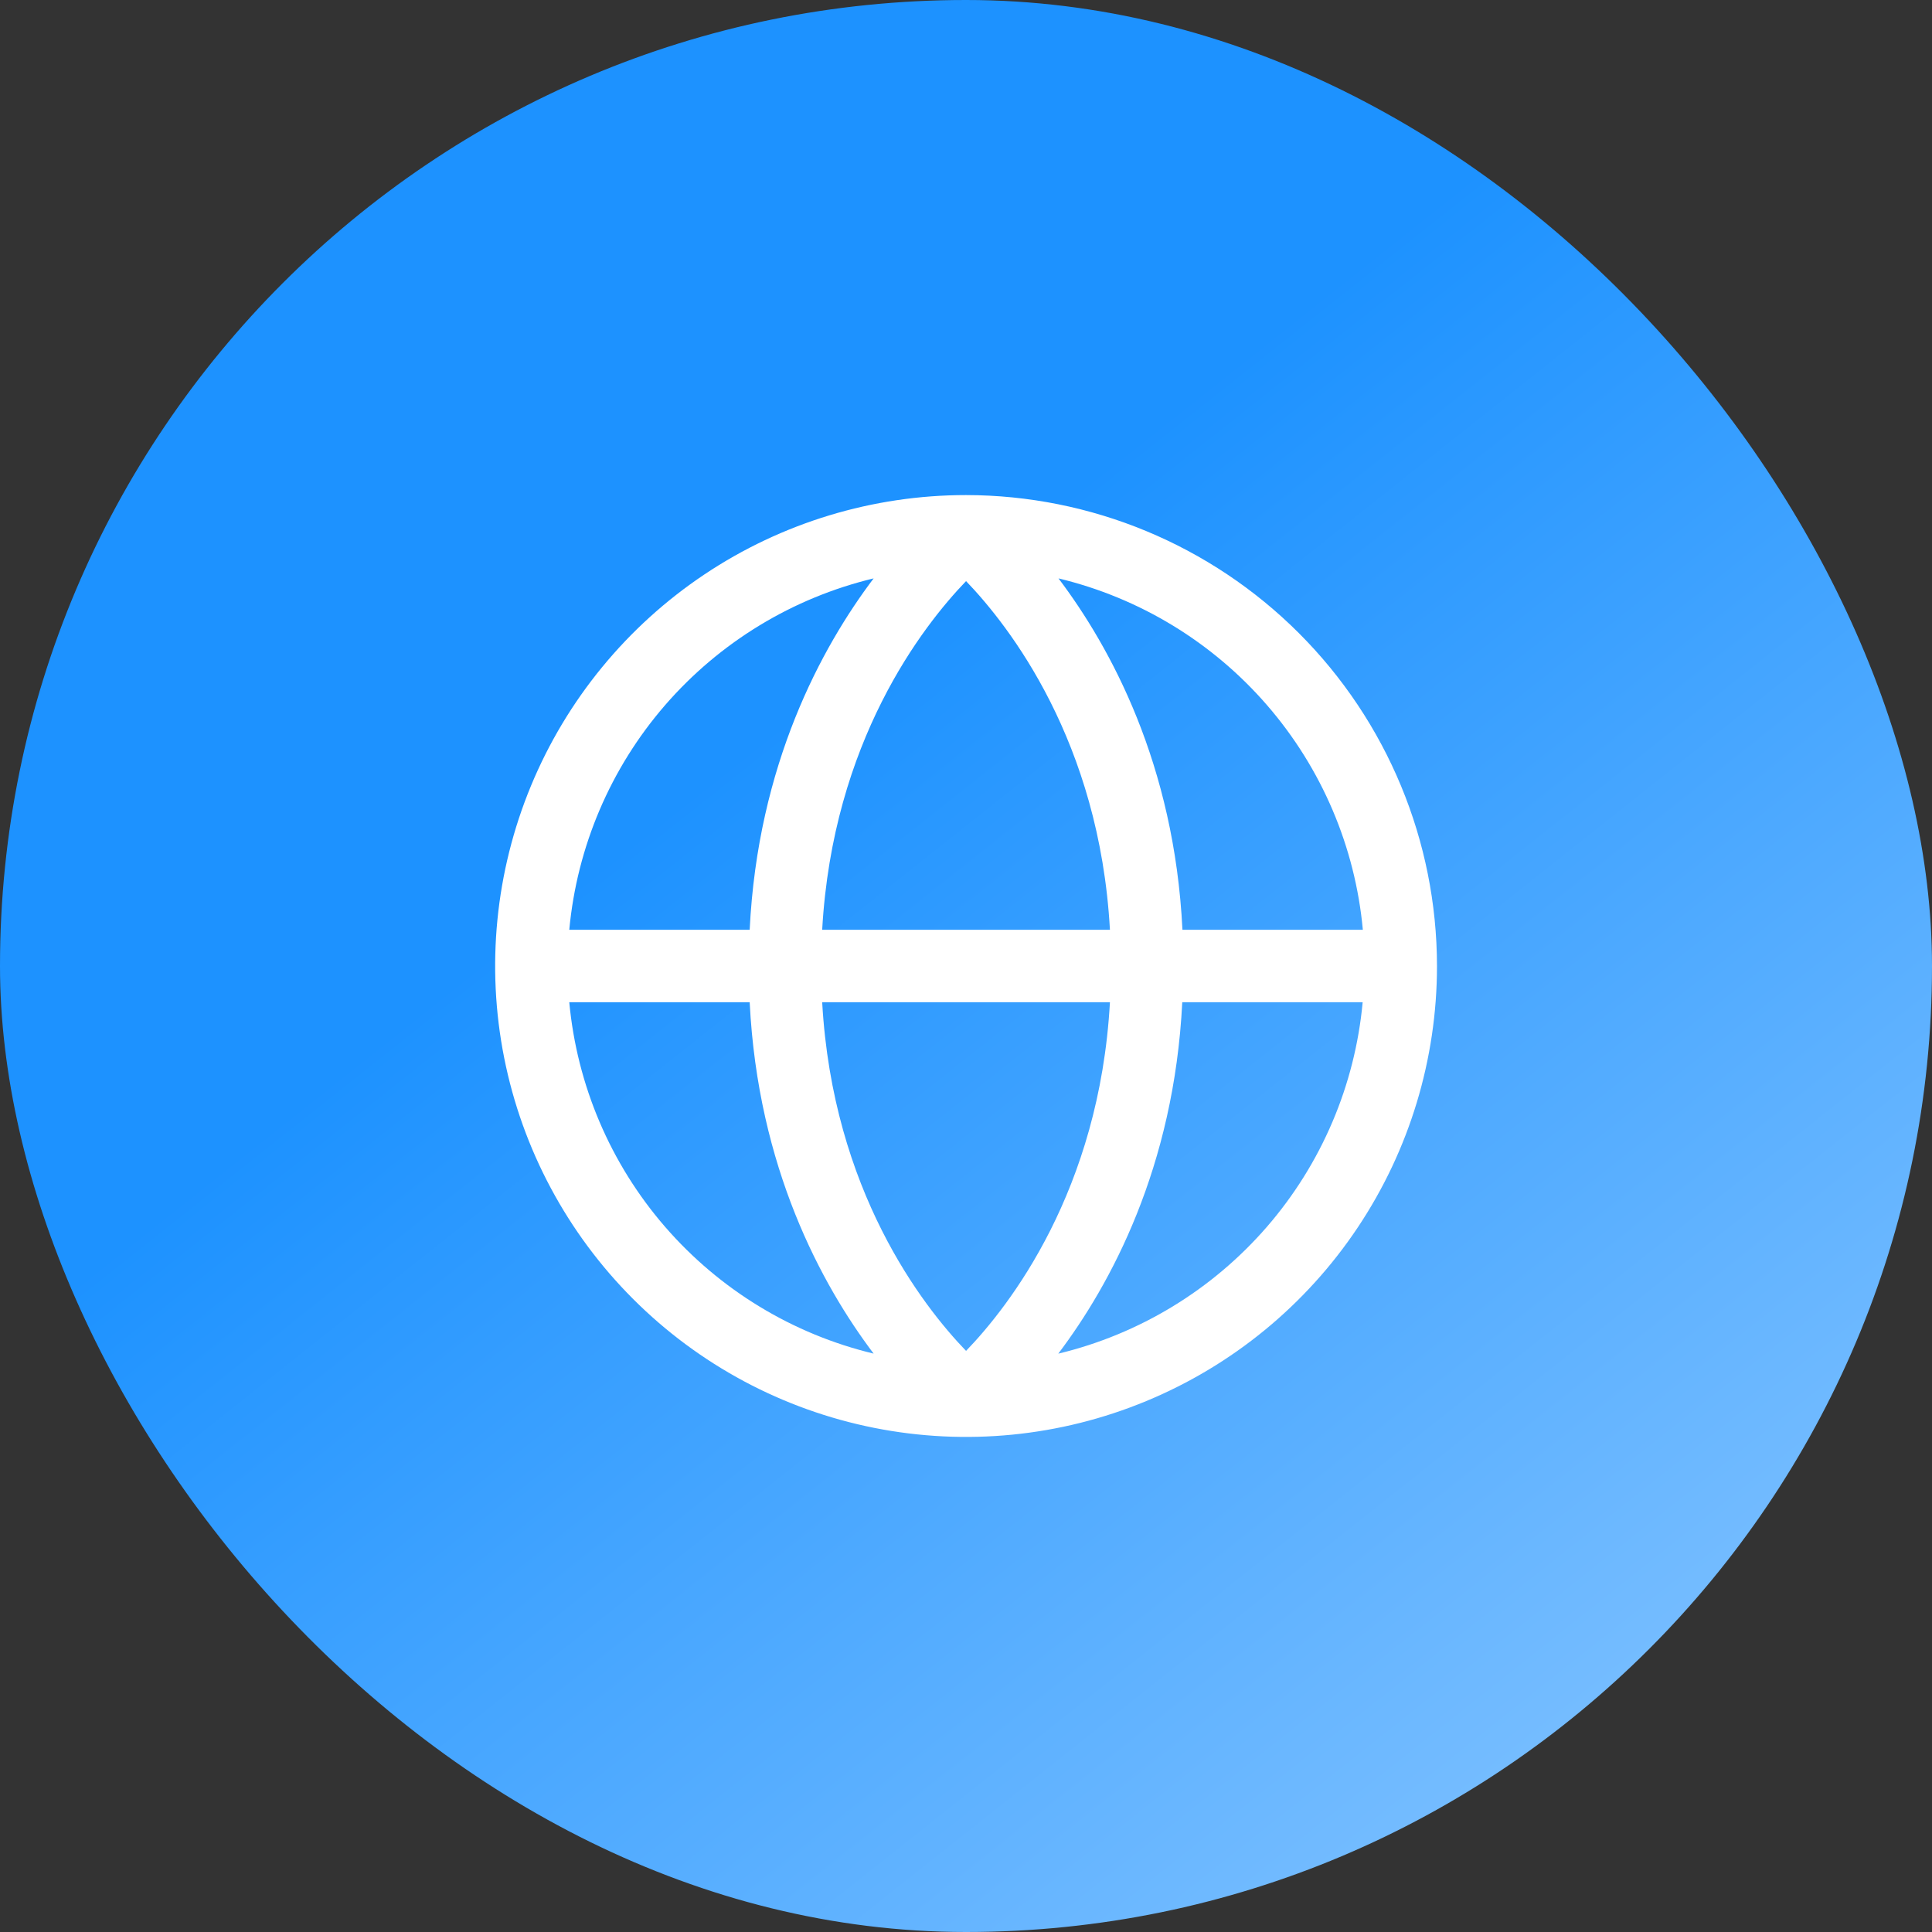
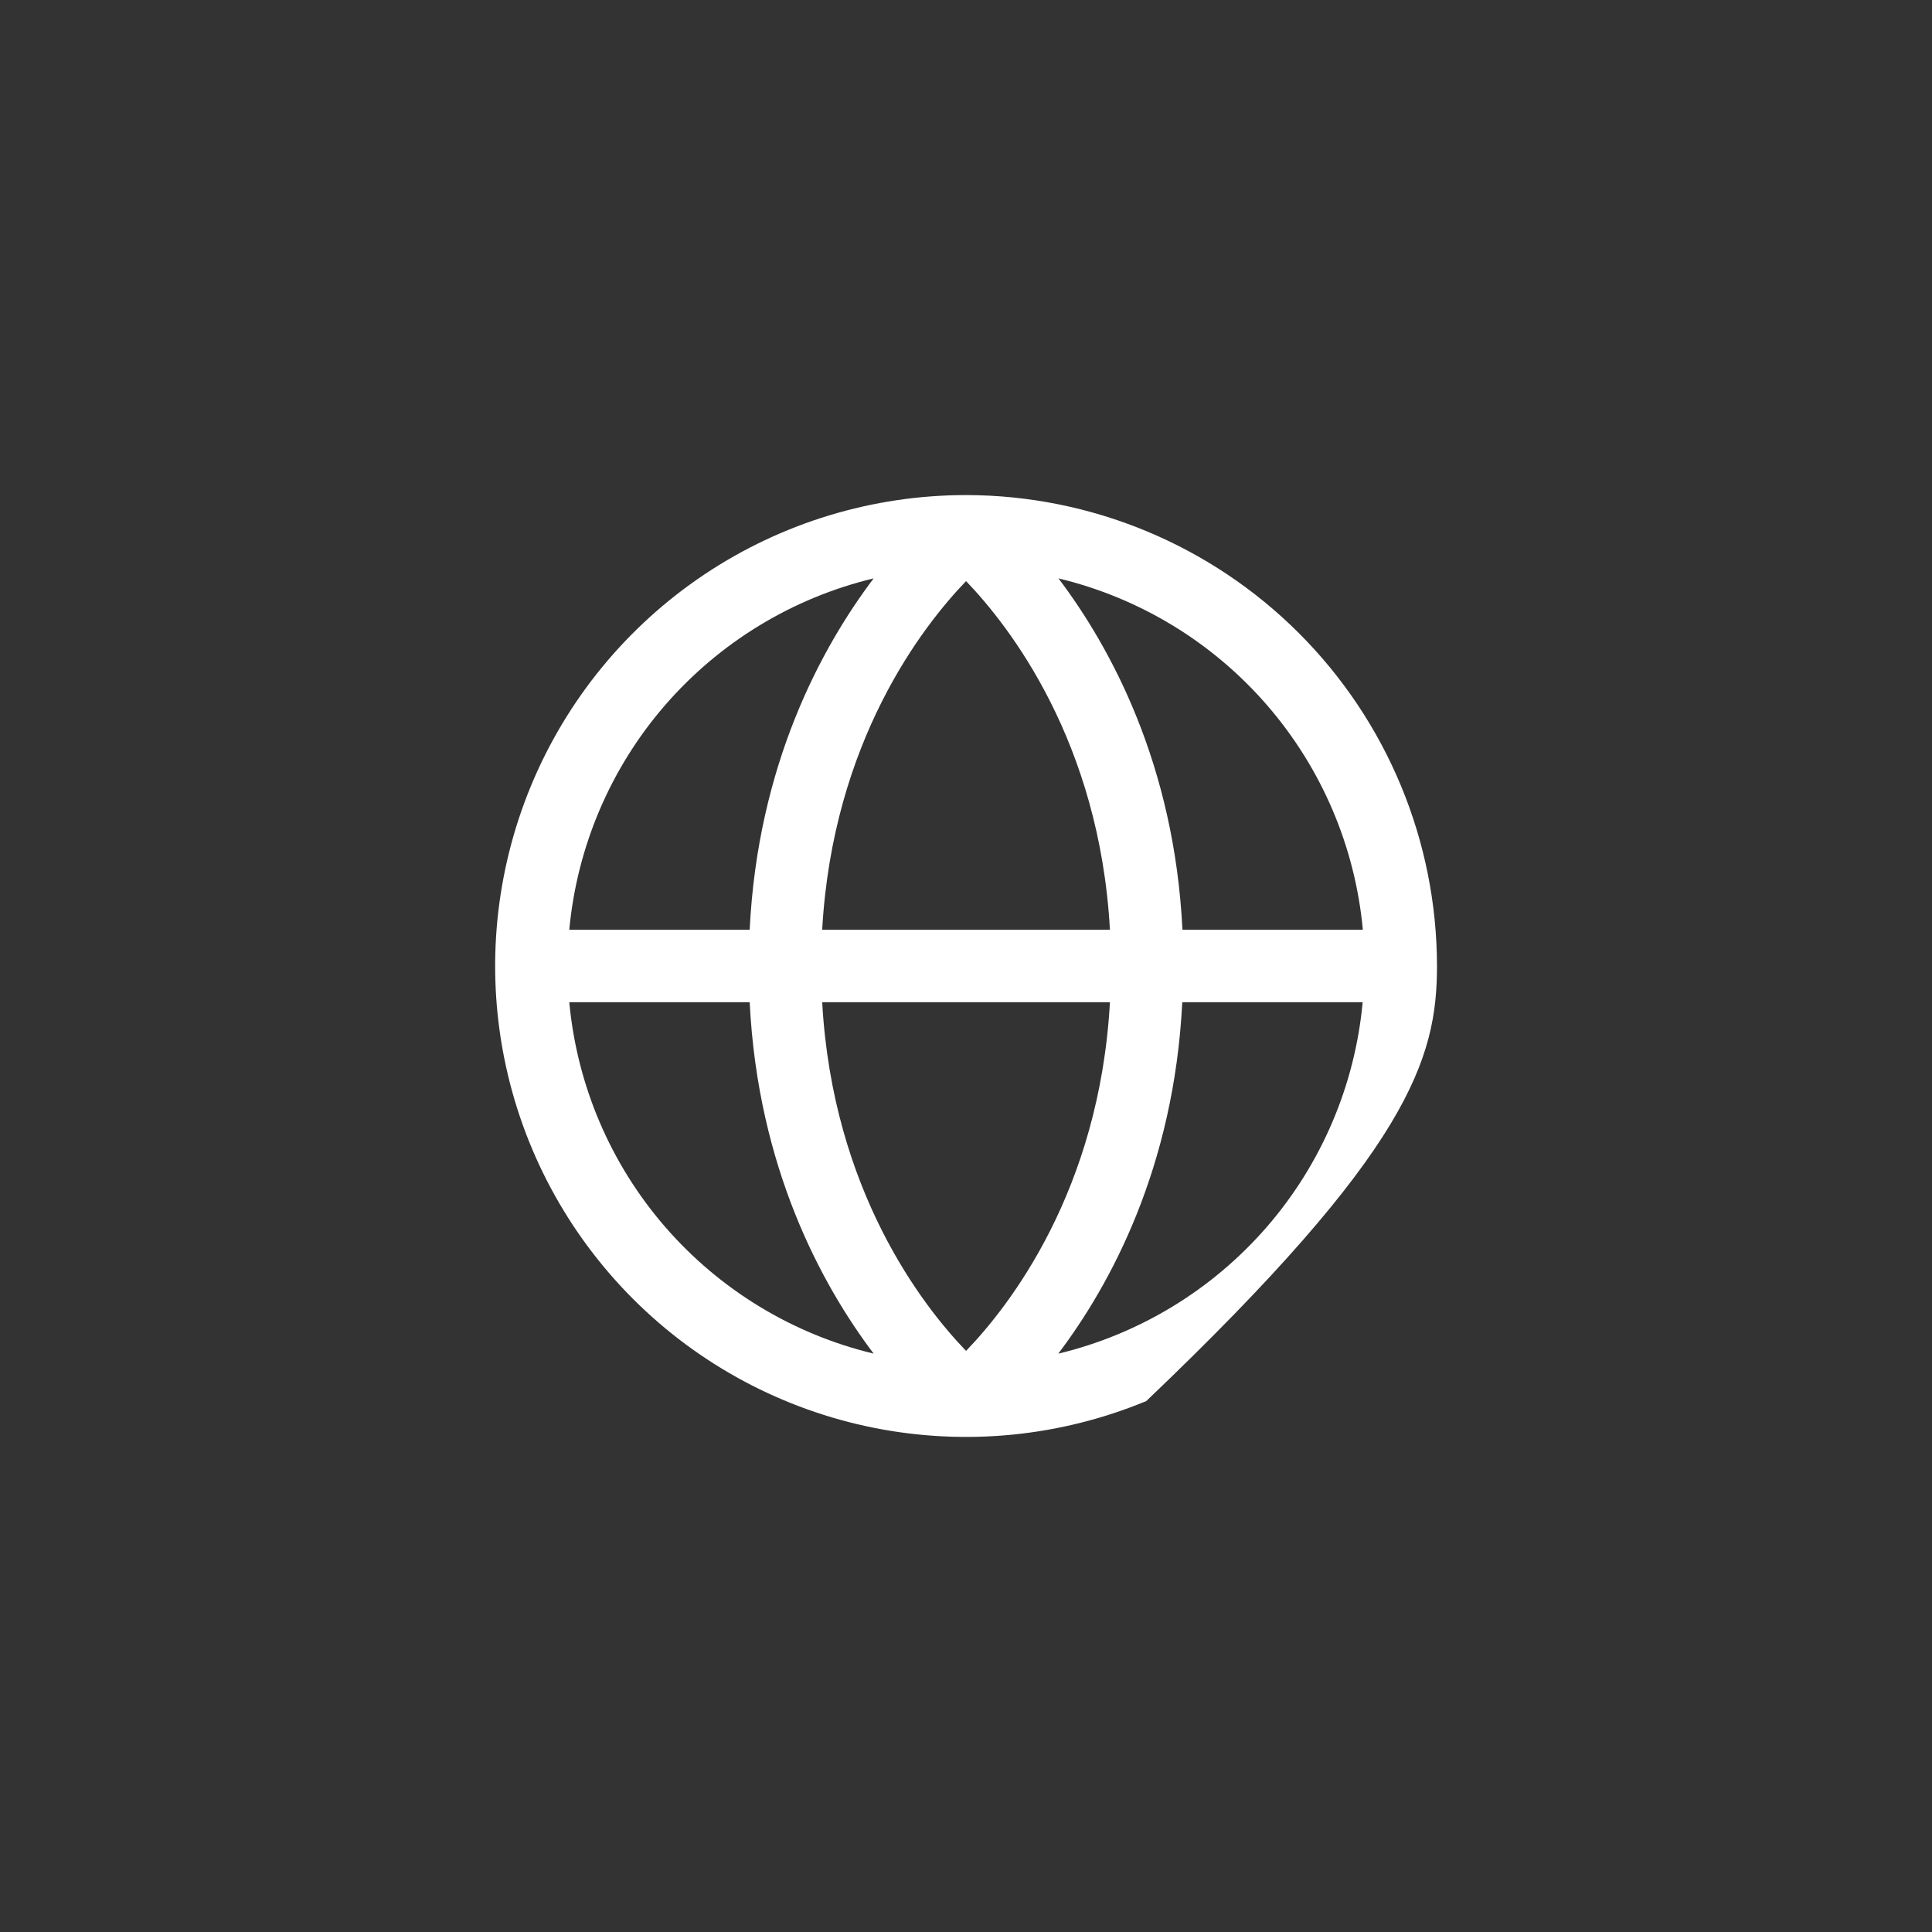
<svg xmlns="http://www.w3.org/2000/svg" width="32" height="32" viewBox="0 0 32 32" fill="none">
  <rect x="0" y="0" width="32" height="32" fill="#333333" stroke="none" />
-   <rect width="32" height="32" rx="16" fill="url(#paint0_linear_5246_27795)" />
-   <path d="M16.001 8.2C14.459 8.2 12.95 8.657 11.668 9.514C10.385 10.372 9.385 11.59 8.795 13.015C8.205 14.44 8.05 16.009 8.351 17.522C8.652 19.035 9.395 20.424 10.486 21.515C11.577 22.606 12.966 23.349 14.479 23.65C15.992 23.951 17.561 23.797 18.986 23.206C20.411 22.616 21.63 21.616 22.487 20.333C23.344 19.051 23.801 17.543 23.801 16C23.799 13.932 22.976 11.949 21.514 10.487C20.052 9.025 18.069 8.202 16.001 8.2ZM22.573 15.4H19.585C19.451 12.662 18.397 10.725 17.532 9.58C18.875 9.902 20.083 10.637 20.987 11.681C21.891 12.724 22.446 14.025 22.573 15.4H22.573ZM13.618 16.6H18.384C18.211 19.721 16.717 21.633 16.001 22.375C15.285 21.633 13.792 19.72 13.618 16.6ZM13.618 15.4C13.792 12.279 15.286 10.367 16.001 9.625C16.717 10.37 18.211 12.282 18.384 15.4H13.618ZM14.47 9.58C13.606 10.725 12.551 12.662 12.417 15.4H9.429C9.557 14.025 10.111 12.724 11.015 11.681C11.92 10.637 13.128 9.902 14.47 9.58ZM9.429 16.6H12.417C12.553 19.338 13.606 21.275 14.47 22.42C13.128 22.098 11.92 21.363 11.015 20.319C10.111 19.276 9.557 17.975 9.429 16.6ZM17.529 22.42C18.394 21.275 19.446 19.338 19.582 16.6H22.57C22.443 17.974 21.889 19.275 20.985 20.319C20.081 21.362 18.874 22.097 17.532 22.42H17.529Z" fill="white" />
+   <path d="M16.001 8.2C14.459 8.2 12.95 8.657 11.668 9.514C10.385 10.372 9.385 11.59 8.795 13.015C8.205 14.44 8.05 16.009 8.351 17.522C8.652 19.035 9.395 20.424 10.486 21.515C11.577 22.606 12.966 23.349 14.479 23.65C15.992 23.951 17.561 23.797 18.986 23.206C23.344 19.051 23.801 17.543 23.801 16C23.799 13.932 22.976 11.949 21.514 10.487C20.052 9.025 18.069 8.202 16.001 8.2ZM22.573 15.4H19.585C19.451 12.662 18.397 10.725 17.532 9.58C18.875 9.902 20.083 10.637 20.987 11.681C21.891 12.724 22.446 14.025 22.573 15.4H22.573ZM13.618 16.6H18.384C18.211 19.721 16.717 21.633 16.001 22.375C15.285 21.633 13.792 19.72 13.618 16.6ZM13.618 15.4C13.792 12.279 15.286 10.367 16.001 9.625C16.717 10.37 18.211 12.282 18.384 15.4H13.618ZM14.47 9.58C13.606 10.725 12.551 12.662 12.417 15.4H9.429C9.557 14.025 10.111 12.724 11.015 11.681C11.92 10.637 13.128 9.902 14.47 9.58ZM9.429 16.6H12.417C12.553 19.338 13.606 21.275 14.47 22.42C13.128 22.098 11.92 21.363 11.015 20.319C10.111 19.276 9.557 17.975 9.429 16.6ZM17.529 22.42C18.394 21.275 19.446 19.338 19.582 16.6H22.57C22.443 17.974 21.889 19.275 20.985 20.319C20.081 21.362 18.874 22.097 17.532 22.42H17.529Z" fill="white" />
  <defs>
    <linearGradient id="paint0_linear_5246_27795" x1="15.878" y1="9.606" x2="35.878" y2="34.806" gradientUnits="userSpaceOnUse">
      <stop stop-color="#1D92FF" />
      <stop offset="1" stop-color="#A2D2FF" />
    </linearGradient>
  </defs>
</svg>